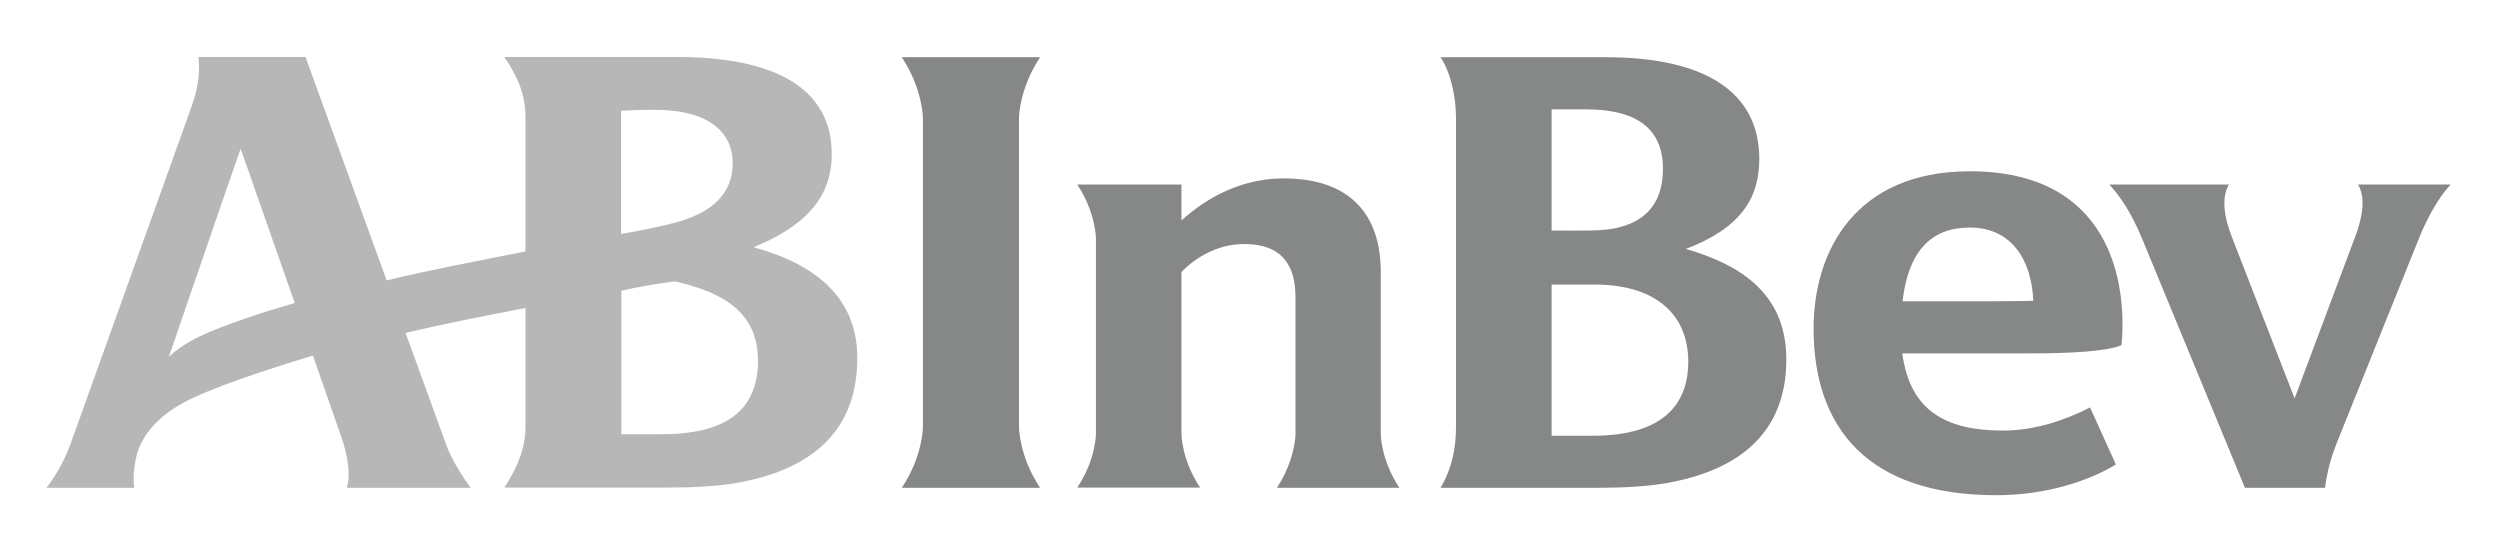
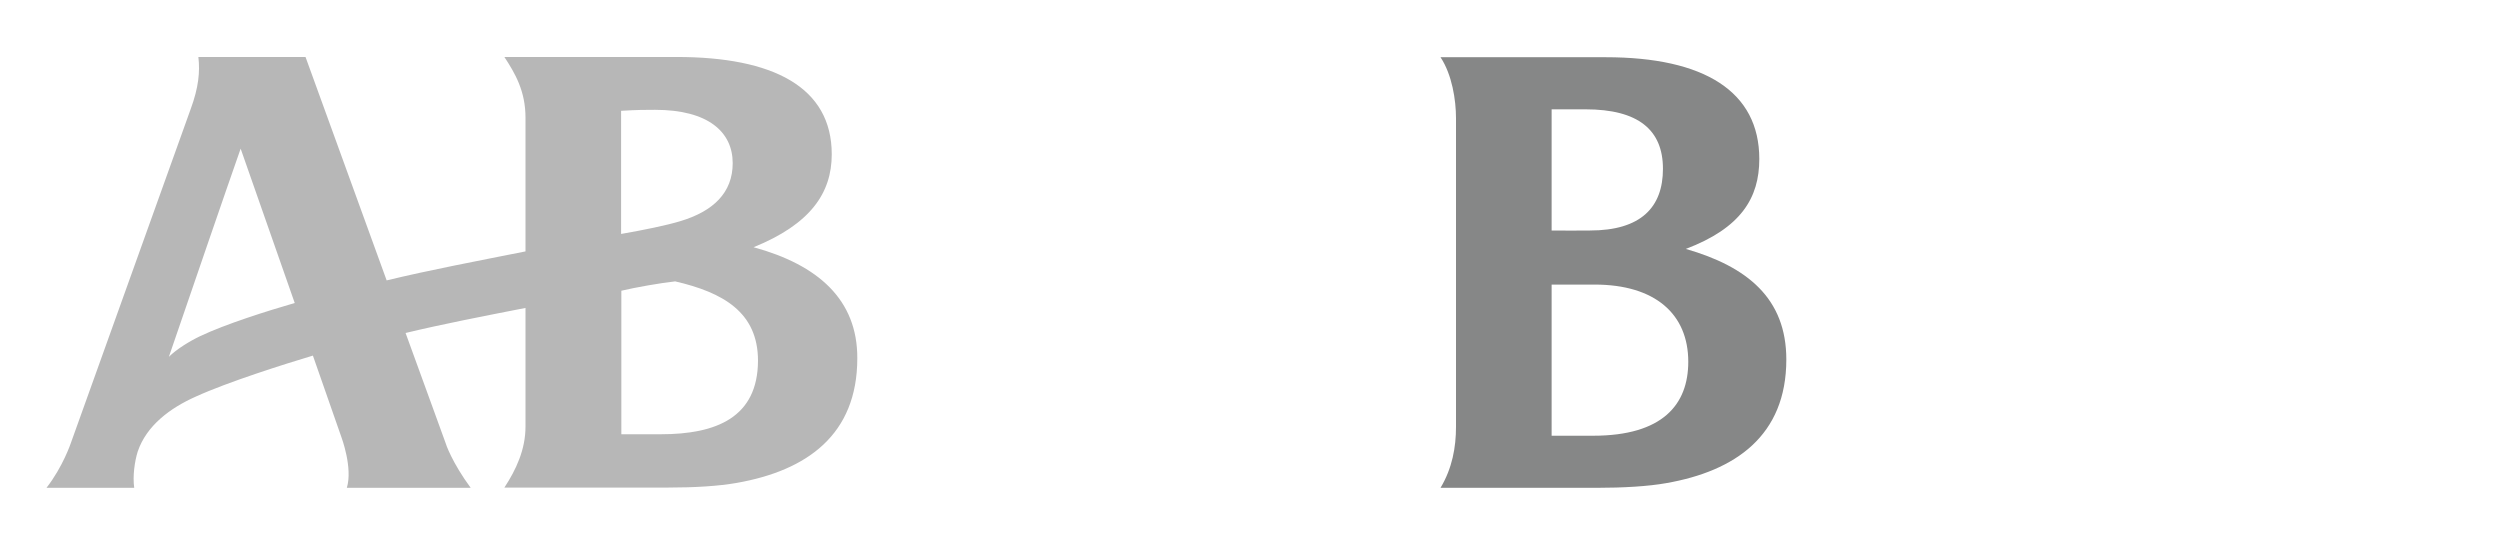
<svg xmlns="http://www.w3.org/2000/svg" width="100" height="22" viewBox="0 0 100 22" fill="none">
  <path d="M30.143 9.889C32.424 8.964 33.27 7.716 33.27 6.172C33.27 3.479 30.92 2.279 27.066 2.279H20.175C20.607 2.938 21.02 3.646 21.02 4.708V10.056C18.995 10.459 17.176 10.803 15.466 11.216C13.932 6.988 12.221 2.279 12.221 2.279H7.935C8.004 2.869 7.945 3.498 7.63 4.354L2.833 17.724C2.833 17.724 2.518 18.668 1.859 19.513H5.369C5.3 19.051 5.389 18.442 5.507 18.068C5.861 17.016 6.814 16.318 7.827 15.866C9.144 15.266 11.435 14.548 12.516 14.224L13.657 17.488C13.657 17.488 14.119 18.717 13.873 19.513H18.828C18.081 18.5 17.825 17.744 17.825 17.724C17.707 17.409 17.058 15.6 16.223 13.319C17.736 12.956 19.319 12.651 21.02 12.317V17.065C21.02 17.979 20.646 18.786 20.175 19.503H26.722C27.794 19.503 28.747 19.444 29.465 19.317C32.277 18.825 34.292 17.39 34.292 14.332C34.302 11.992 32.729 10.596 30.143 9.889ZM8.004 13.447C7.591 13.644 7.06 13.968 6.755 14.273C7.699 11.521 8.997 7.736 9.626 5.946L11.789 12.12C10.697 12.435 9.016 12.966 8.004 13.447ZM24.844 4.432C25.523 4.393 25.768 4.393 26.211 4.393C28.325 4.393 29.308 5.278 29.308 6.526C29.308 7.716 28.521 8.453 27.214 8.846C26.663 9.014 25.749 9.2 24.844 9.358V4.432ZM26.437 17.37H24.854V11.629C25.444 11.491 26.388 11.324 27.007 11.255C28.914 11.697 30.32 12.484 30.32 14.43C30.31 16.701 28.649 17.37 26.437 17.37Z" fill="#B7B7B7" />
-   <path d="M36.07 19.513C36.916 18.245 36.916 17.095 36.916 17.075V4.727C36.916 4.707 36.916 3.567 36.07 2.289H41.605C40.76 3.567 40.76 4.707 40.76 4.727V17.075C40.76 17.095 40.76 18.245 41.605 19.513H36.07Z" fill="#868787" />
-   <path d="M98.026 7.382H94.32C94.635 7.893 94.507 8.709 94.183 9.535L91.784 15.935L89.296 9.535C88.962 8.709 88.844 7.893 89.159 7.382H84.371C85.03 8.08 85.443 8.974 85.679 9.535L89.798 19.513H93.003C93.003 19.513 93.081 18.697 93.445 17.783L96.758 9.535C96.984 8.965 97.456 7.982 98.026 7.382Z" fill="#868787" />
-   <path d="M84.861 13.801C85.097 11.265 84.399 6.851 78.796 6.851C74.224 6.851 72.543 10.036 72.543 13.142C72.543 17.095 74.696 19.808 79.847 19.808C81.941 19.808 83.632 19.189 84.635 18.579L83.603 16.298C82.63 16.79 81.44 17.222 80.113 17.222C77.812 17.222 76.397 16.416 76.092 14.135H81.067C82.895 14.145 84.379 14.037 84.861 13.801ZM76.102 12.051C76.328 10.095 77.203 9.102 78.796 9.102C80.447 9.102 81.263 10.38 81.332 12.031C81.332 12.031 80.604 12.051 79.661 12.051H76.102Z" fill="#868787" />
-   <path d="M51.073 19.513H55.978C55.231 18.392 55.231 17.37 55.231 17.36V10.881C55.231 8.561 53.983 7.136 51.348 7.136C49.667 7.136 48.281 7.893 47.258 8.817V7.382H43.09C43.837 8.512 43.837 9.525 43.837 9.535V17.35C43.837 17.37 43.837 18.382 43.09 19.503H48.005C47.258 18.382 47.258 17.36 47.258 17.35V10.881C47.887 10.232 48.782 9.761 49.765 9.761C51.269 9.761 51.82 10.596 51.82 11.894V17.35C51.82 17.37 51.82 18.382 51.073 19.513Z" fill="#868787" />
  <path d="M63.785 11.383C66.204 11.383 67.531 12.562 67.531 14.47C67.531 16.18 66.508 17.429 63.726 17.429H62.065V11.383H63.785ZM63.421 4.373C65.535 4.373 66.518 5.199 66.518 6.752C66.518 8.296 65.633 9.22 63.598 9.22C63.205 9.22 62.487 9.23 62.065 9.22V4.373H63.421ZM63.864 19.513C64.935 19.513 65.928 19.454 66.646 19.326C69.409 18.845 71.453 17.429 71.453 14.381C71.453 11.933 69.89 10.665 67.433 9.957C69.635 9.122 70.372 7.922 70.372 6.359C70.372 3.665 68.18 2.289 64.228 2.289H57.621C58.083 2.987 58.24 4 58.24 4.727V17.075C58.24 17.881 58.093 18.727 57.621 19.513H63.864Z" fill="#868787" />
</svg>